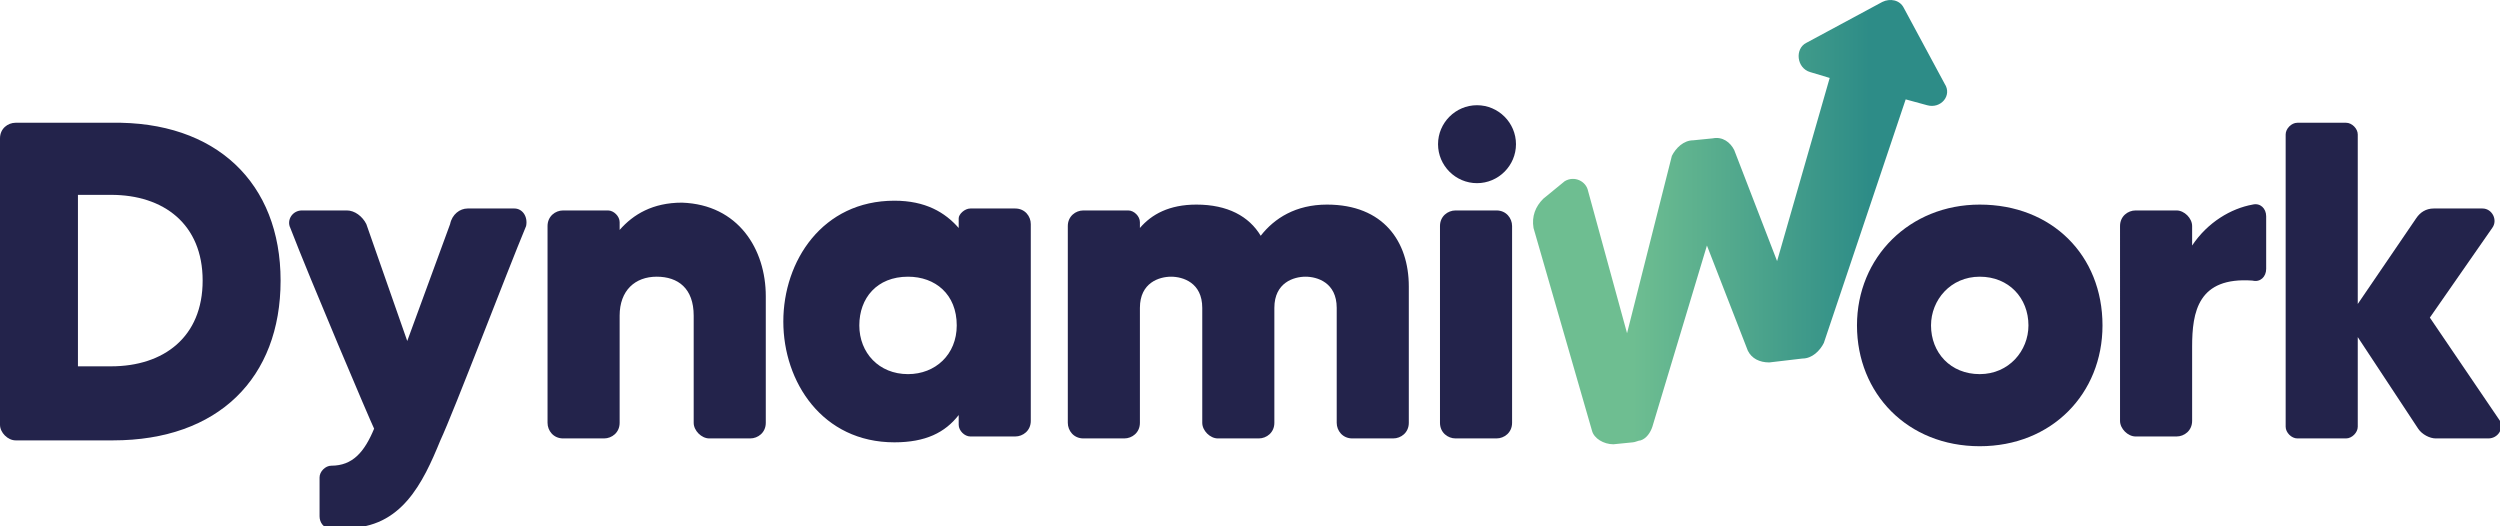
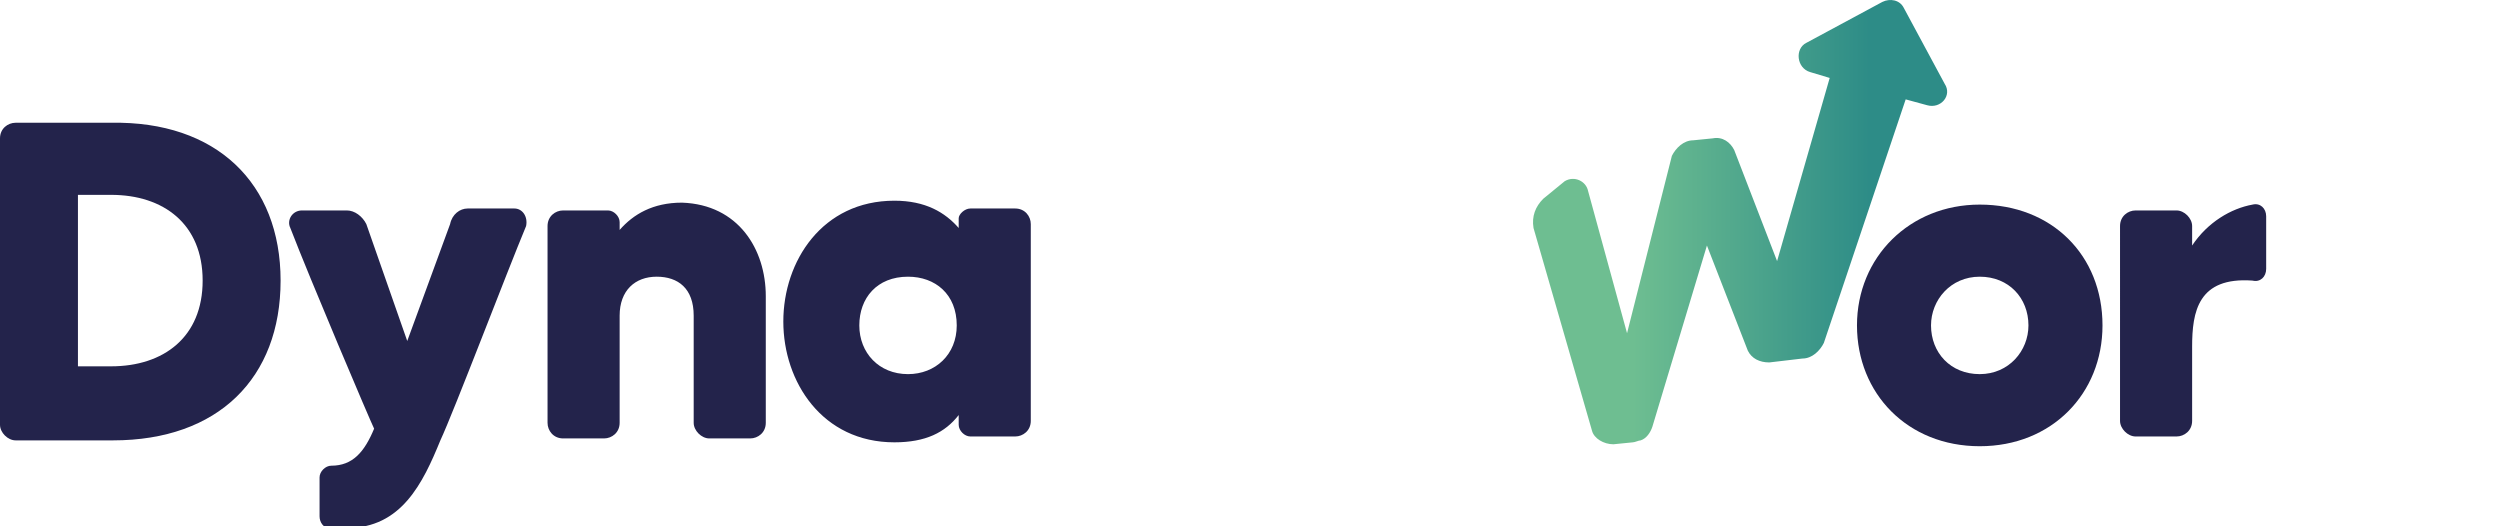
<svg xmlns="http://www.w3.org/2000/svg" version="1.1" id="Laag_1" x="0px" y="0px" viewBox="0 0 128.3 27" style="enable-background:new 0 0 128.3 27;" xml:space="preserve">
  <style type="text/css">
	.st0{fill:url(#SVGID_1_);}
	.st1{fill:#23234B;}
</style>
  <g>
    <linearGradient id="SVGID_1_" gradientUnits="userSpaceOnUse" x1="78.871" y1="11.384" x2="99.736" y2="11.384">
      <stop offset="0.237" style="stop-color:#6EBE91" />
      <stop offset="0.819" style="stop-color:#2D8C87" />
    </linearGradient>
    <path class="st0" d="M81.7,22.1c0.1,0.4,0.6,0.7,1.1,0.7l1-0.1c0.1,0,0.3-0.1,0.4-0.1c0.3-0.1,0.5-0.4,0.6-0.7l2.8-9.3l2.1,5.4   c0.2,0.4,0.6,0.6,1.1,0.6l1.7-0.2c0.5,0,0.9-0.4,1.1-0.8l4.2-12.5l1.1,0.3c0.7,0.2,1.3-0.5,0.9-1.1l-2.1-3.9   c-0.2-0.4-0.7-0.5-1.1-0.3l-3.9,2.1c-0.6,0.3-0.5,1.3,0.2,1.5L93.9,4l-2.7,9.4L89,7.7c-0.2-0.4-0.6-0.7-1.1-0.6l-1,0.1   c-0.5,0-0.9,0.4-1.1,0.8l-2.3,9.1l-2-7.3c-0.1-0.5-0.7-0.8-1.2-0.5l-1.1,0.9c-0.4,0.4-0.6,0.9-0.5,1.5L81.7,22.1z" />
    <g>
      <path class="st1" d="M14.4,14.4c0,5-3.2,8.2-8.6,8.2H0.8c-0.4,0-0.8-0.4-0.8-0.8V7.1c0-0.5,0.4-0.8,0.8-0.8h4.9    C11.1,6.2,14.4,9.4,14.4,14.4z M10.4,14.4c0-2.9-2-4.4-4.7-4.4H4v8.8h1.7C8.4,18.8,10.4,17.3,10.4,14.4z" />
      <path class="st1" d="M24,10.7h2.4c0.4,0,0.7,0.4,0.6,0.9c-1,2.4-3.7,9.5-4.4,11c-0.9,2.2-2,4.5-4.8,4.5c-0.3,0-0.7,0-0.9,0    c-0.3,0-0.5-0.3-0.5-0.6v-2c0-0.3,0.3-0.6,0.6-0.6c1.1,0,1.7-0.7,2.2-1.9c-0.2-0.4-3.3-7.7-4.3-10.3c-0.2-0.4,0.1-0.9,0.6-0.9h2.3    c0.4,0,0.8,0.3,1,0.7l2.1,6l2.2-6C23.2,11,23.6,10.7,24,10.7z" />
      <path class="st1" d="M39.3,15.2v6.5c0,0.5-0.4,0.8-0.8,0.8h-2.1c-0.4,0-0.8-0.4-0.8-0.8v-5.5c0-1.4-0.8-2-1.9-2    c-1.1,0-1.9,0.7-1.9,2v5.5c0,0.5-0.4,0.8-0.8,0.8h-2.1c-0.5,0-0.8-0.4-0.8-0.8V11.6c0-0.5,0.4-0.8,0.8-0.8h2.3    c0.3,0,0.6,0.3,0.6,0.6v0.4c0.7-0.8,1.7-1.4,3.2-1.4C37.9,10.5,39.3,12.8,39.3,15.2z" />
      <path class="st1" d="M49.8,10.7h2.3c0.5,0,0.8,0.4,0.8,0.8v10.1c0,0.5-0.4,0.8-0.8,0.8h-2.3c-0.3,0-0.6-0.3-0.6-0.6v-0.5    c-0.7,0.9-1.7,1.4-3.3,1.4c-3.7,0-5.7-3.1-5.7-6.2c0-3.1,2-6.2,5.7-6.2c1.6,0,2.6,0.6,3.3,1.4v-0.5C49.2,11,49.5,10.7,49.8,10.7z     M49.1,16.7c0-1.6-1.1-2.5-2.5-2.5c-1.6,0-2.5,1.1-2.5,2.5c0,1.4,1,2.5,2.5,2.5C48,19.2,49.1,18.2,49.1,16.7z" />
-       <path class="st1" d="M72.3,14.7v7c0,0.5-0.4,0.8-0.8,0.8h-2.1c-0.5,0-0.8-0.4-0.8-0.8v-5.9c0-1.3-1-1.6-1.6-1.6    c-0.6,0-1.6,0.3-1.6,1.6v5.9c0,0.5-0.4,0.8-0.8,0.8h-2.1c-0.4,0-0.8-0.4-0.8-0.8v-5.9c0-1.3-1-1.6-1.6-1.6c-0.6,0-1.6,0.3-1.6,1.6    v5.9c0,0.5-0.4,0.8-0.8,0.8h-2.1c-0.5,0-0.8-0.4-0.8-0.8V11.6c0-0.5,0.4-0.8,0.8-0.8h2.3c0.3,0,0.6,0.3,0.6,0.6v0.3    c0.6-0.7,1.5-1.2,2.9-1.2c1.6,0,2.7,0.6,3.3,1.6c0.7-0.9,1.8-1.6,3.4-1.6C71,10.5,72.3,12.4,72.3,14.7z" />
-       <path class="st1" d="M73.8,7.4c0-1.1,0.9-2,2-2c1.1,0,2,0.9,2,2c0,1.1-0.9,2-2,2C74.7,9.4,73.8,8.5,73.8,7.4z M73.9,21.7V11.6    c0-0.5,0.4-0.8,0.8-0.8h2.1c0.5,0,0.8,0.4,0.8,0.8v10.1c0,0.5-0.4,0.8-0.8,0.8h-2.1C74.3,22.5,73.9,22.2,73.9,21.7z" />
    </g>
    <g>
      <path class="st1" d="M107.9,16.7c0,3.5-2.6,6.2-6.3,6.2c-3.7,0-6.3-2.7-6.3-6.2c0-3.5,2.7-6.2,6.3-6.2    C105.3,10.5,107.9,13.1,107.9,16.7z M104.1,16.7c0-1.4-1-2.5-2.5-2.5c-1.5,0-2.5,1.2-2.5,2.5c0,1.4,1,2.5,2.5,2.5    C103.1,19.2,104.1,18,104.1,16.7z" />
      <path class="st1" d="M115.6,10.5c0.4-0.1,0.7,0.2,0.7,0.6v2.7c0,0.4-0.3,0.7-0.7,0.6c-2.8-0.2-3.1,1.6-3.1,3.4v3.8    c0,0.5-0.4,0.8-0.8,0.8h-2.1c-0.4,0-0.8-0.4-0.8-0.8V11.6c0-0.5,0.4-0.8,0.8-0.8h2.1c0.4,0,0.8,0.4,0.8,0.8v1    C113.3,11.4,114.5,10.7,115.6,10.5z" />
-       <path class="st1" d="M127.7,22.5H125c-0.3,0-0.7-0.2-0.9-0.5l-3.1-4.7v4.6c0,0.3-0.3,0.6-0.6,0.6h-2.5c-0.3,0-0.6-0.3-0.6-0.6V6.9    c0-0.3,0.3-0.6,0.6-0.6h2.5c0.3,0,0.6,0.3,0.6,0.6v8.7l3-4.4c0.2-0.3,0.5-0.5,0.9-0.5h2.5c0.5,0,0.8,0.6,0.5,1l-3.2,4.6l3.6,5.3    C128.5,22,128.2,22.5,127.7,22.5z" />
    </g>
  </g>
</svg>